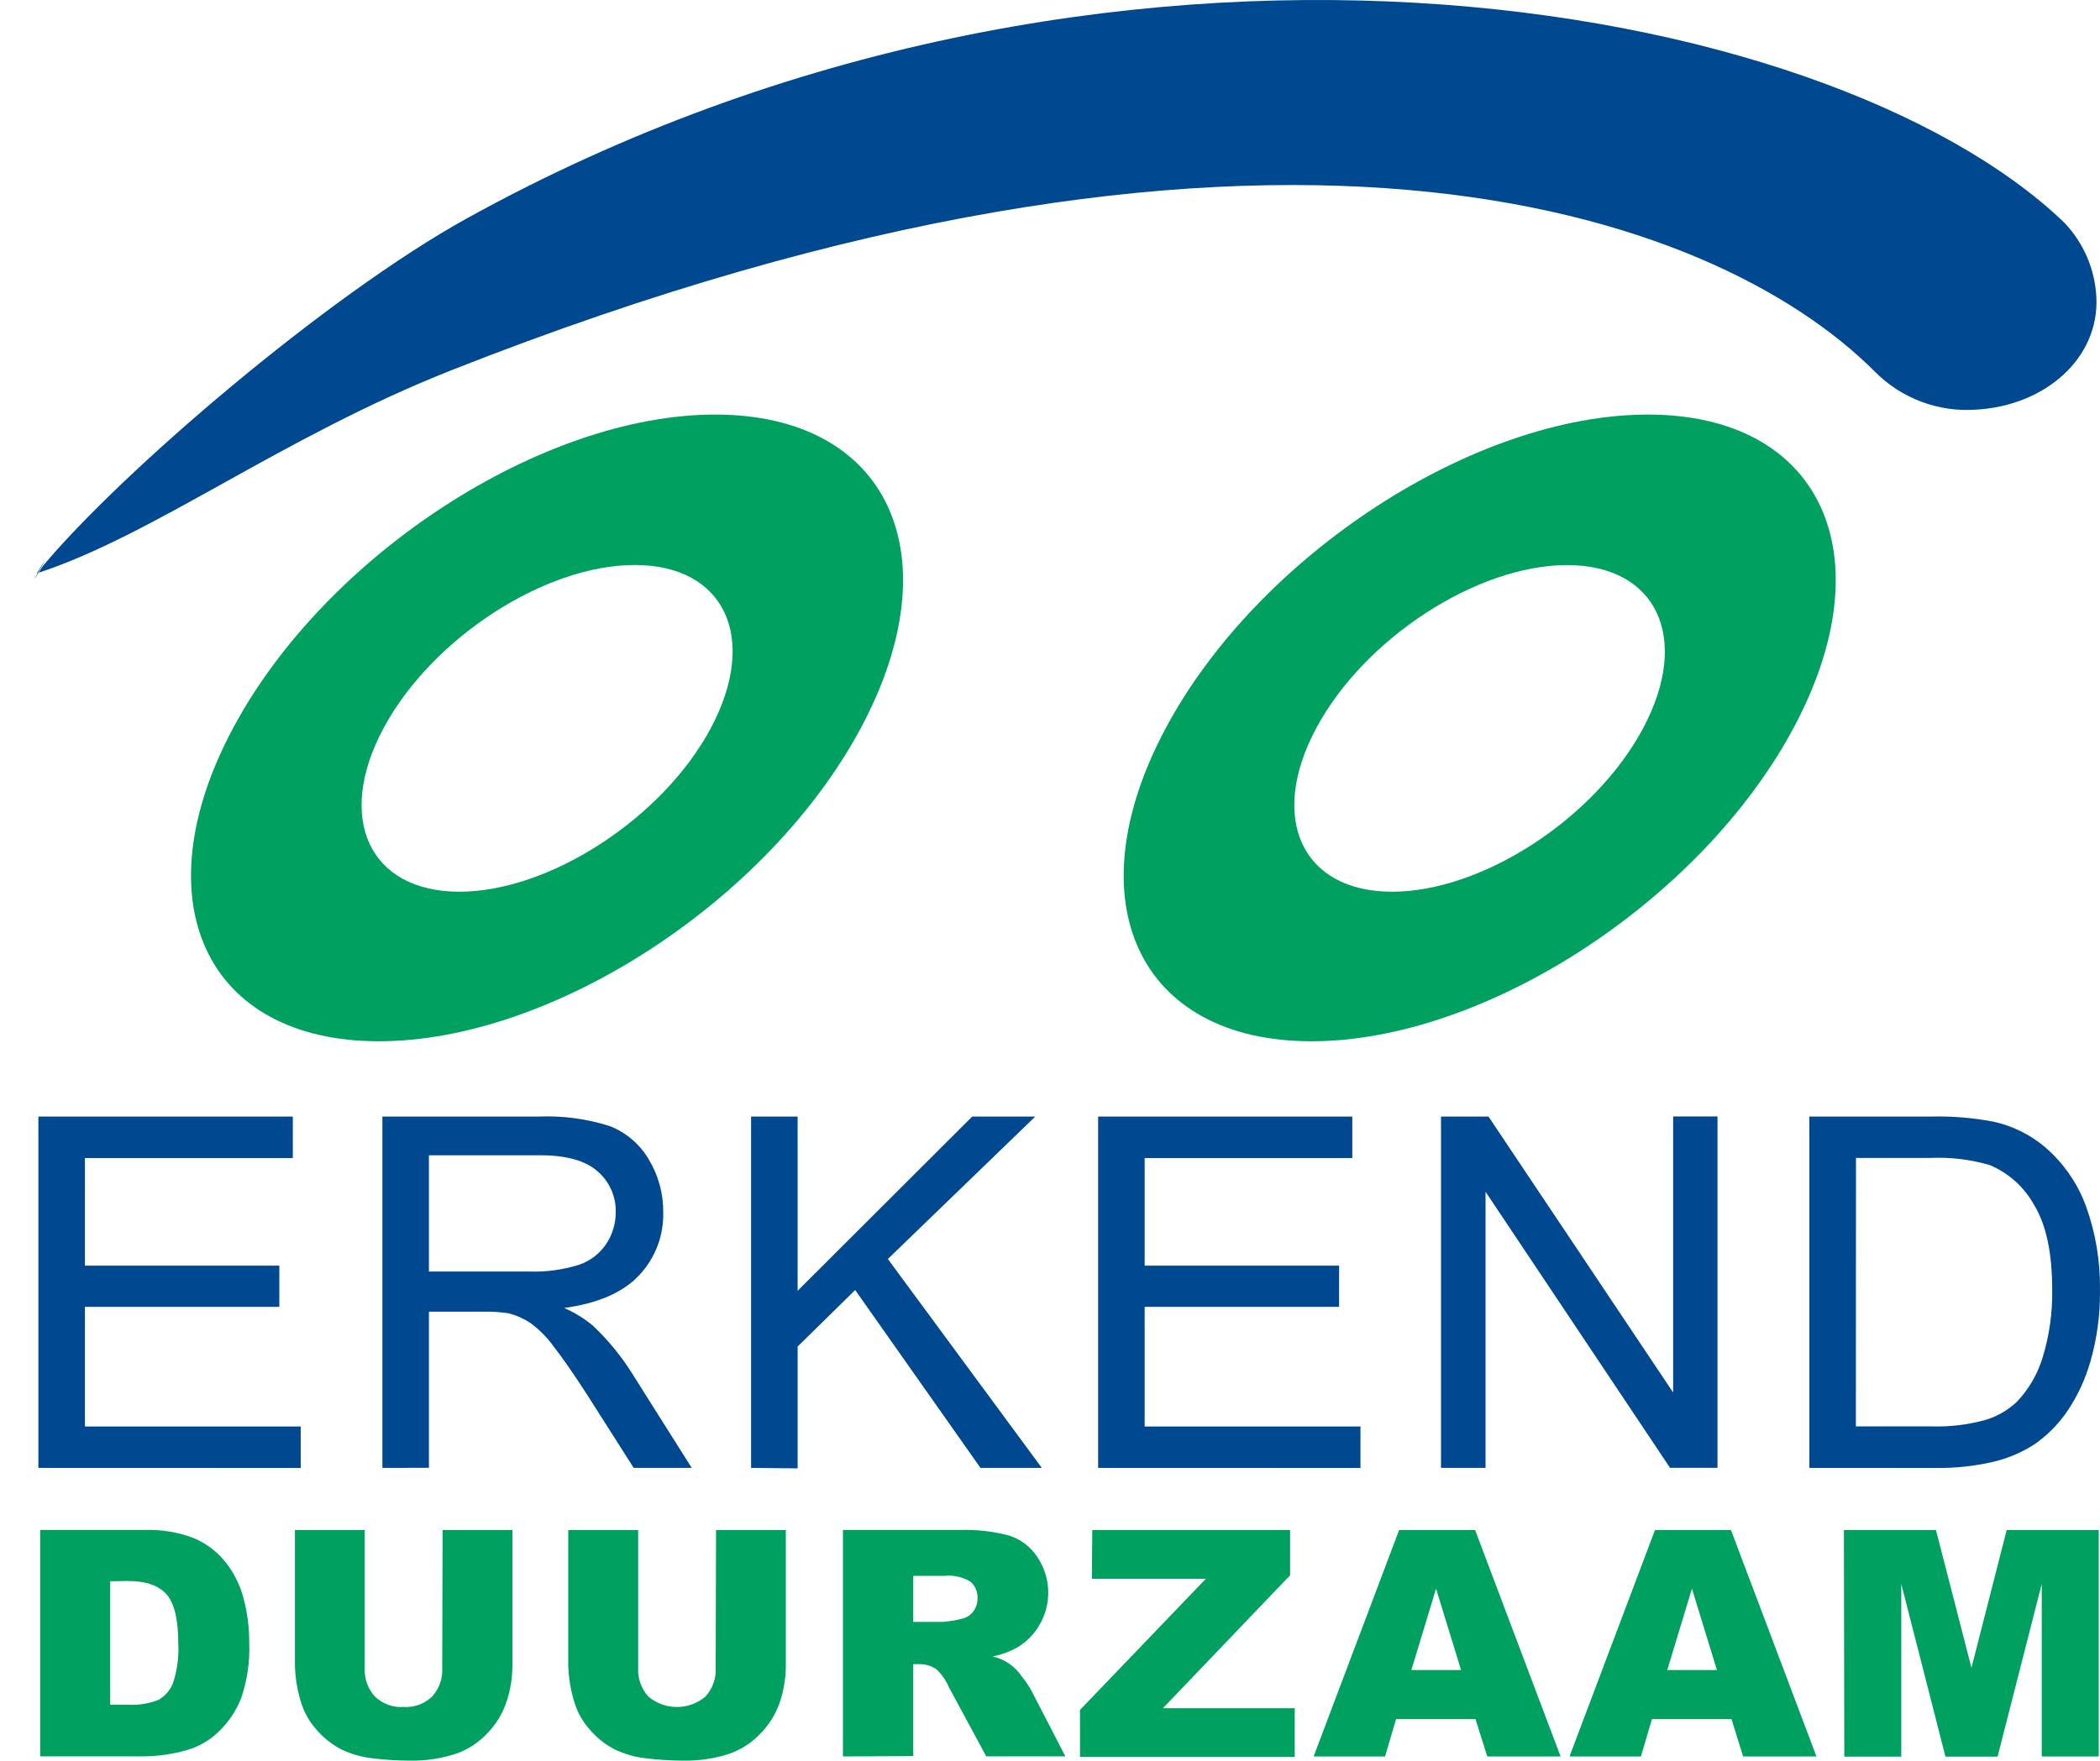
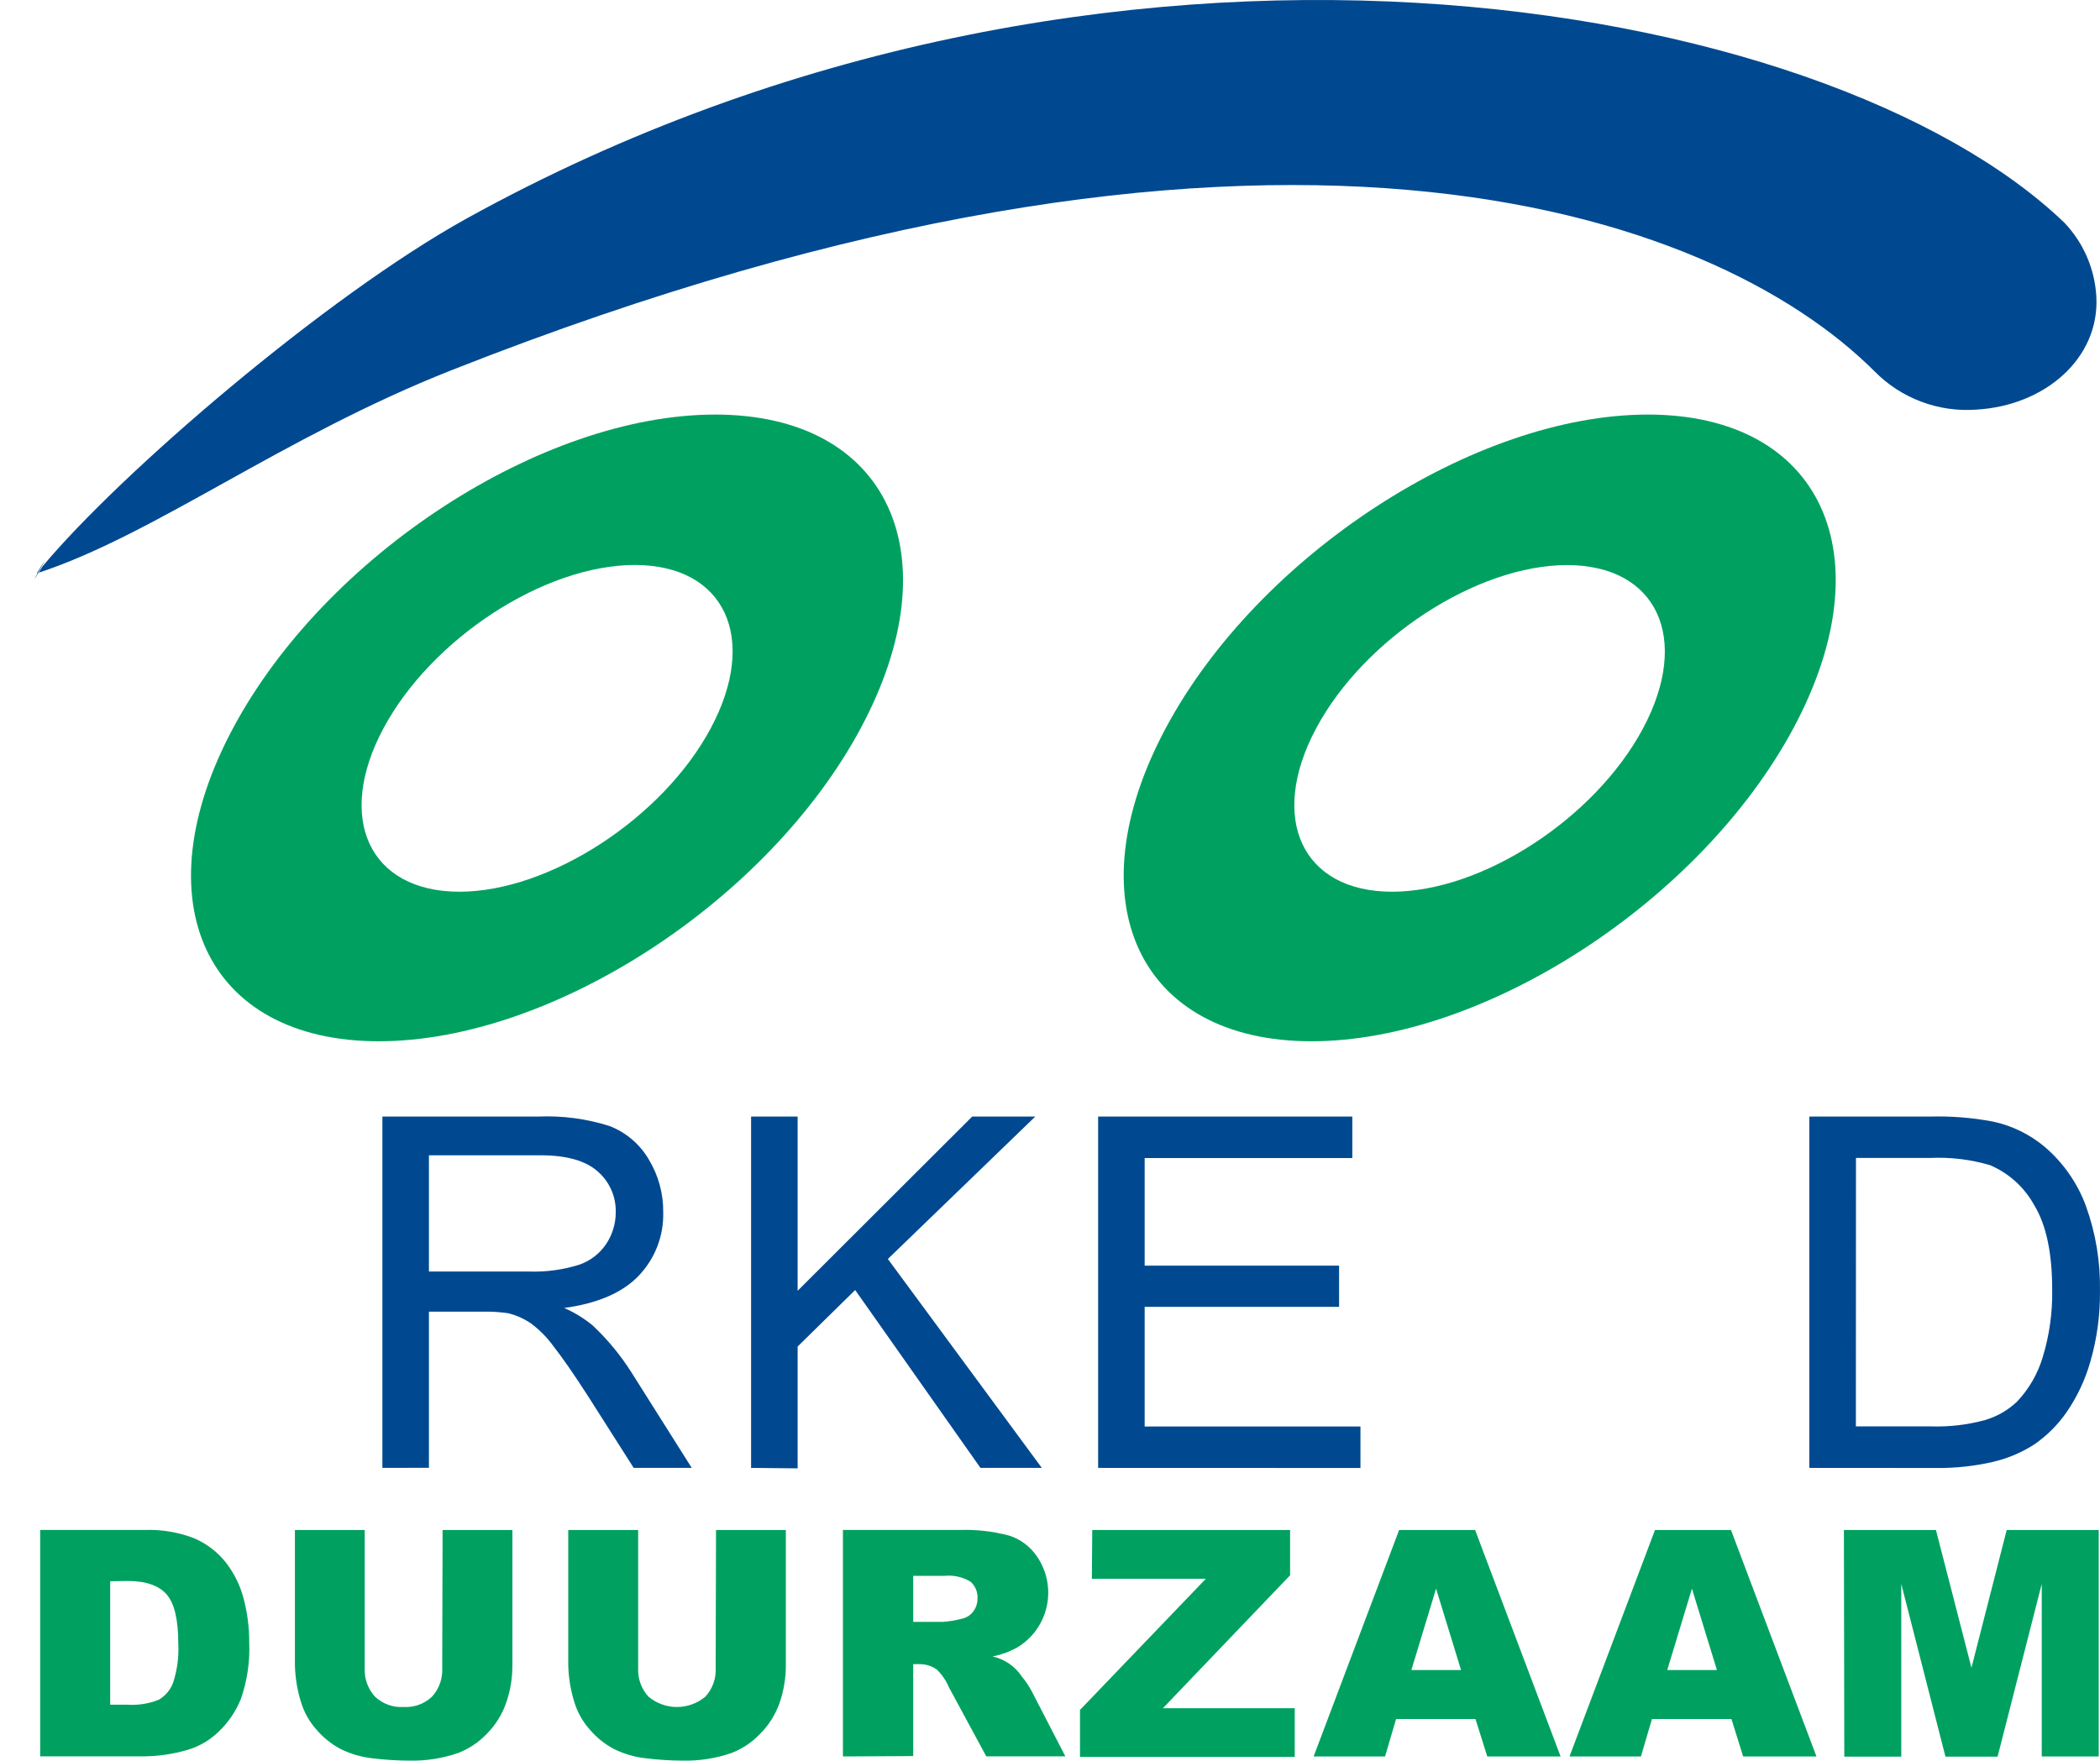
<svg xmlns="http://www.w3.org/2000/svg" width="124" height="104" viewBox="0 0 124 104" fill="none">
  <path d="M42.23 24.486C31.995 24.486 19.236 32.781 13.768 42.994C8.3 53.206 12.136 61.501 22.371 61.501C32.606 61.501 45.365 53.206 50.833 42.994C56.301 32.781 52.465 24.486 42.23 24.486ZM27.127 52.668C21.811 52.668 19.797 48.338 22.64 43.022C25.484 37.705 32.152 33.37 37.48 33.37C42.808 33.37 44.81 37.699 41.967 43.016C39.123 48.333 32.432 52.668 27.127 52.668Z" fill="#00A160" />
  <path d="M97.303 24.486C87.068 24.486 74.309 32.781 68.841 42.994C63.373 53.206 67.209 61.501 77.444 61.501C87.679 61.501 100.438 53.206 105.906 42.994C111.374 32.781 107.538 24.486 97.303 24.486ZM82.2 52.668C76.883 52.668 74.876 48.338 77.713 43.022C80.551 37.705 87.214 33.376 92.53 33.376C97.847 33.376 99.855 37.705 97.017 43.022C94.179 48.338 87.522 52.668 82.2 52.668Z" fill="#00A160" />
  <path d="M121.895 13.152C107.874 -0.308 65.252 -7.935 27.564 12.9C19.264 17.493 7.111 27.936 2.512 33.454C1.026 35.832 3.634 31.525 2.17 33.863C9.091 31.62 16.583 25.844 26.684 21.856C74.696 2.906 101.167 12.401 110.706 21.951C111.482 22.734 112.418 23.34 113.45 23.727C114.482 24.114 115.585 24.274 116.685 24.195C120.762 23.965 123.975 21.155 123.785 17.532C123.697 15.894 123.027 14.34 121.895 13.152Z" fill="#004990" />
-   <path d="M2.266 86.699V65.948H17.29V68.399H5.014V74.753H16.494V77.187H5.014V84.253H17.756V86.704L2.266 86.699Z" fill="#004990" />
  <path d="M22.579 86.699V65.948H31.782C33.209 65.887 34.637 66.077 35.999 66.509C36.97 66.887 37.785 67.583 38.31 68.483C38.88 69.424 39.175 70.507 39.162 71.607C39.197 72.988 38.682 74.327 37.732 75.331C36.779 76.34 35.306 76.981 33.313 77.254C33.919 77.518 34.485 77.865 34.995 78.286C35.869 79.107 36.636 80.034 37.278 81.046L40.845 86.699H37.418L34.67 82.38C33.866 81.135 33.204 80.182 32.685 79.52C32.302 78.989 31.838 78.522 31.311 78.135C30.926 77.88 30.501 77.69 30.054 77.574C29.548 77.493 29.036 77.459 28.523 77.473H25.327V86.693L22.579 86.699ZM25.327 75.101H31.227C32.223 75.137 33.218 75.004 34.171 74.708C34.836 74.488 35.408 74.052 35.797 73.469C36.163 72.917 36.358 72.269 36.358 71.607C36.37 71.149 36.281 70.694 36.095 70.275C35.91 69.856 35.634 69.483 35.287 69.184C34.573 68.552 33.451 68.236 31.922 68.236H25.327V75.101Z" fill="#004990" />
  <path d="M44.35 86.699V65.948H47.098V76.239L57.406 65.948H61.13L52.426 74.361L61.517 86.699H57.894L50.496 76.194L47.098 79.531V86.727L44.35 86.699Z" fill="#004990" />
  <path d="M64.842 86.699V65.948H79.85V68.399H67.59V74.753H79.07V77.187H67.59V84.253H80.332V86.704L64.842 86.699Z" fill="#004990" />
-   <path d="M85.088 86.699V65.948H87.892L98.795 82.246V65.942H101.414V86.693H98.61L87.718 70.39V86.699H85.088Z" fill="#004990" />
  <path d="M106.837 86.699V65.948H113.987C115.226 65.915 116.465 66.015 117.683 66.245C118.804 66.485 119.85 66.996 120.729 67.732C121.841 68.68 122.688 69.901 123.185 71.276C123.751 72.859 124.026 74.531 123.998 76.211C124.017 77.628 123.828 79.039 123.437 80.401C123.133 81.479 122.654 82.501 122.018 83.423C121.505 84.159 120.865 84.797 120.128 85.308C119.369 85.797 118.53 86.15 117.65 86.351C116.555 86.6 115.435 86.718 114.313 86.704L106.837 86.699ZM109.585 84.248H114.015C115.102 84.283 116.187 84.155 117.235 83.867C117.931 83.658 118.569 83.29 119.097 82.79C119.802 82.046 120.322 81.147 120.616 80.165C121.012 78.87 121.201 77.52 121.177 76.166C121.177 73.994 120.82 72.327 120.106 71.164C119.526 70.115 118.612 69.29 117.509 68.82C116.356 68.479 115.154 68.335 113.954 68.393H109.591L109.585 84.248Z" fill="#004990" />
  <path d="M2.372 90.366H8.541C9.543 90.329 10.541 90.497 11.475 90.86C12.198 91.172 12.834 91.657 13.325 92.273C13.822 92.907 14.182 93.636 14.385 94.416C14.609 95.261 14.72 96.132 14.716 97.007C14.764 98.136 14.599 99.264 14.228 100.332C13.927 101.083 13.466 101.759 12.877 102.312C12.352 102.812 11.713 103.176 11.015 103.372C10.213 103.6 9.386 103.722 8.553 103.736H2.372V90.366ZM6.506 93.395V100.686H7.515C8.144 100.727 8.774 100.63 9.36 100.4C9.754 100.175 10.058 99.82 10.218 99.396C10.465 98.648 10.569 97.86 10.527 97.074C10.527 95.657 10.295 94.687 9.831 94.163C9.368 93.64 8.601 93.378 7.532 93.378L6.506 93.395Z" fill="#00A160" />
  <path d="M26.134 90.367H30.256V98.336C30.262 99.099 30.137 99.858 29.886 100.579C29.646 101.272 29.251 101.901 28.731 102.419C28.26 102.912 27.685 103.295 27.049 103.54C26.118 103.86 25.138 104.012 24.155 103.989C23.442 103.986 22.731 103.941 22.023 103.854C21.352 103.786 20.698 103.596 20.094 103.293C19.553 103.004 19.071 102.614 18.675 102.144C18.277 101.697 17.977 101.172 17.795 100.601C17.561 99.876 17.433 99.12 17.414 98.358V90.367H21.536V98.526C21.521 98.833 21.567 99.139 21.671 99.428C21.775 99.717 21.935 99.982 22.141 100.209C22.365 100.421 22.63 100.584 22.919 100.69C23.208 100.795 23.516 100.839 23.824 100.82C24.131 100.84 24.439 100.796 24.728 100.692C25.017 100.588 25.282 100.425 25.506 100.215C25.717 99.984 25.88 99.713 25.984 99.418C26.088 99.123 26.131 98.811 26.112 98.498L26.134 90.367Z" fill="#00A160" />
  <path d="M42.28 90.367H46.402V98.336C46.407 99.099 46.282 99.858 46.032 100.579C45.79 101.272 45.393 101.901 44.871 102.419C44.401 102.912 43.826 103.295 43.189 103.54C42.258 103.86 41.279 104.012 40.295 103.989C39.583 103.986 38.871 103.941 38.164 103.854C37.492 103.785 36.839 103.595 36.235 103.293C35.693 103.004 35.211 102.614 34.816 102.144C34.417 101.697 34.117 101.172 33.935 100.601C33.702 99.876 33.573 99.12 33.554 98.358V90.367H37.682V98.526C37.667 98.833 37.713 99.139 37.817 99.428C37.921 99.717 38.081 99.982 38.287 100.209C38.758 100.605 39.354 100.822 39.97 100.822C40.585 100.822 41.181 100.605 41.652 100.209C41.863 99.978 42.026 99.707 42.13 99.412C42.234 99.118 42.277 98.805 42.258 98.493L42.28 90.367Z" fill="#00A160" />
  <path d="M49.773 103.742V90.366H56.66C57.647 90.332 58.633 90.443 59.587 90.697C60.252 90.909 60.827 91.337 61.219 91.914C61.515 92.339 61.72 92.82 61.822 93.328C61.924 93.835 61.92 94.358 61.811 94.864C61.702 95.37 61.49 95.848 61.189 96.269C60.888 96.689 60.503 97.044 60.058 97.309C59.605 97.56 59.115 97.738 58.606 97.837C59.319 97.993 59.943 98.422 60.344 99.031C60.557 99.289 60.745 99.567 60.905 99.861L62.907 103.736H58.236L56.026 99.648C55.86 99.252 55.614 98.895 55.303 98.599C55.005 98.393 54.65 98.285 54.288 98.291H53.923V103.72L49.773 103.742ZM53.923 95.795H55.667C56.046 95.767 56.421 95.705 56.789 95.61C57.057 95.556 57.296 95.407 57.462 95.189C57.632 94.968 57.723 94.695 57.72 94.415C57.731 94.23 57.7 94.044 57.629 93.872C57.558 93.7 57.449 93.546 57.31 93.423C56.848 93.142 56.306 93.02 55.768 93.075H53.923V95.795Z" fill="#00A160" />
  <path d="M64.495 90.367H76.177V93.042L68.667 100.893H76.451V103.77H63.771V100.994L71.202 93.249H64.472L64.495 90.367Z" fill="#00A160" />
  <path d="M87.124 101.532H82.435L81.785 103.742H77.567L82.615 90.367H87.101L92.149 103.742H87.819L87.124 101.532ZM86.271 98.639L84.796 93.832L83.338 98.639H86.271Z" fill="#00A160" />
  <path d="M102.238 101.532H97.544L96.893 103.742H92.676L97.723 90.367H102.21L107.257 103.742H102.928L102.238 101.532ZM101.38 98.639L99.905 93.832L98.447 98.639H101.38Z" fill="#00A160" />
  <path d="M108.878 90.367H114.313L116.41 98.504L118.491 90.367H123.925V103.742H120.56V93.552L117.953 103.753H114.874L112.266 93.552V103.753H108.901L108.878 90.367Z" fill="#00A160" />
</svg>